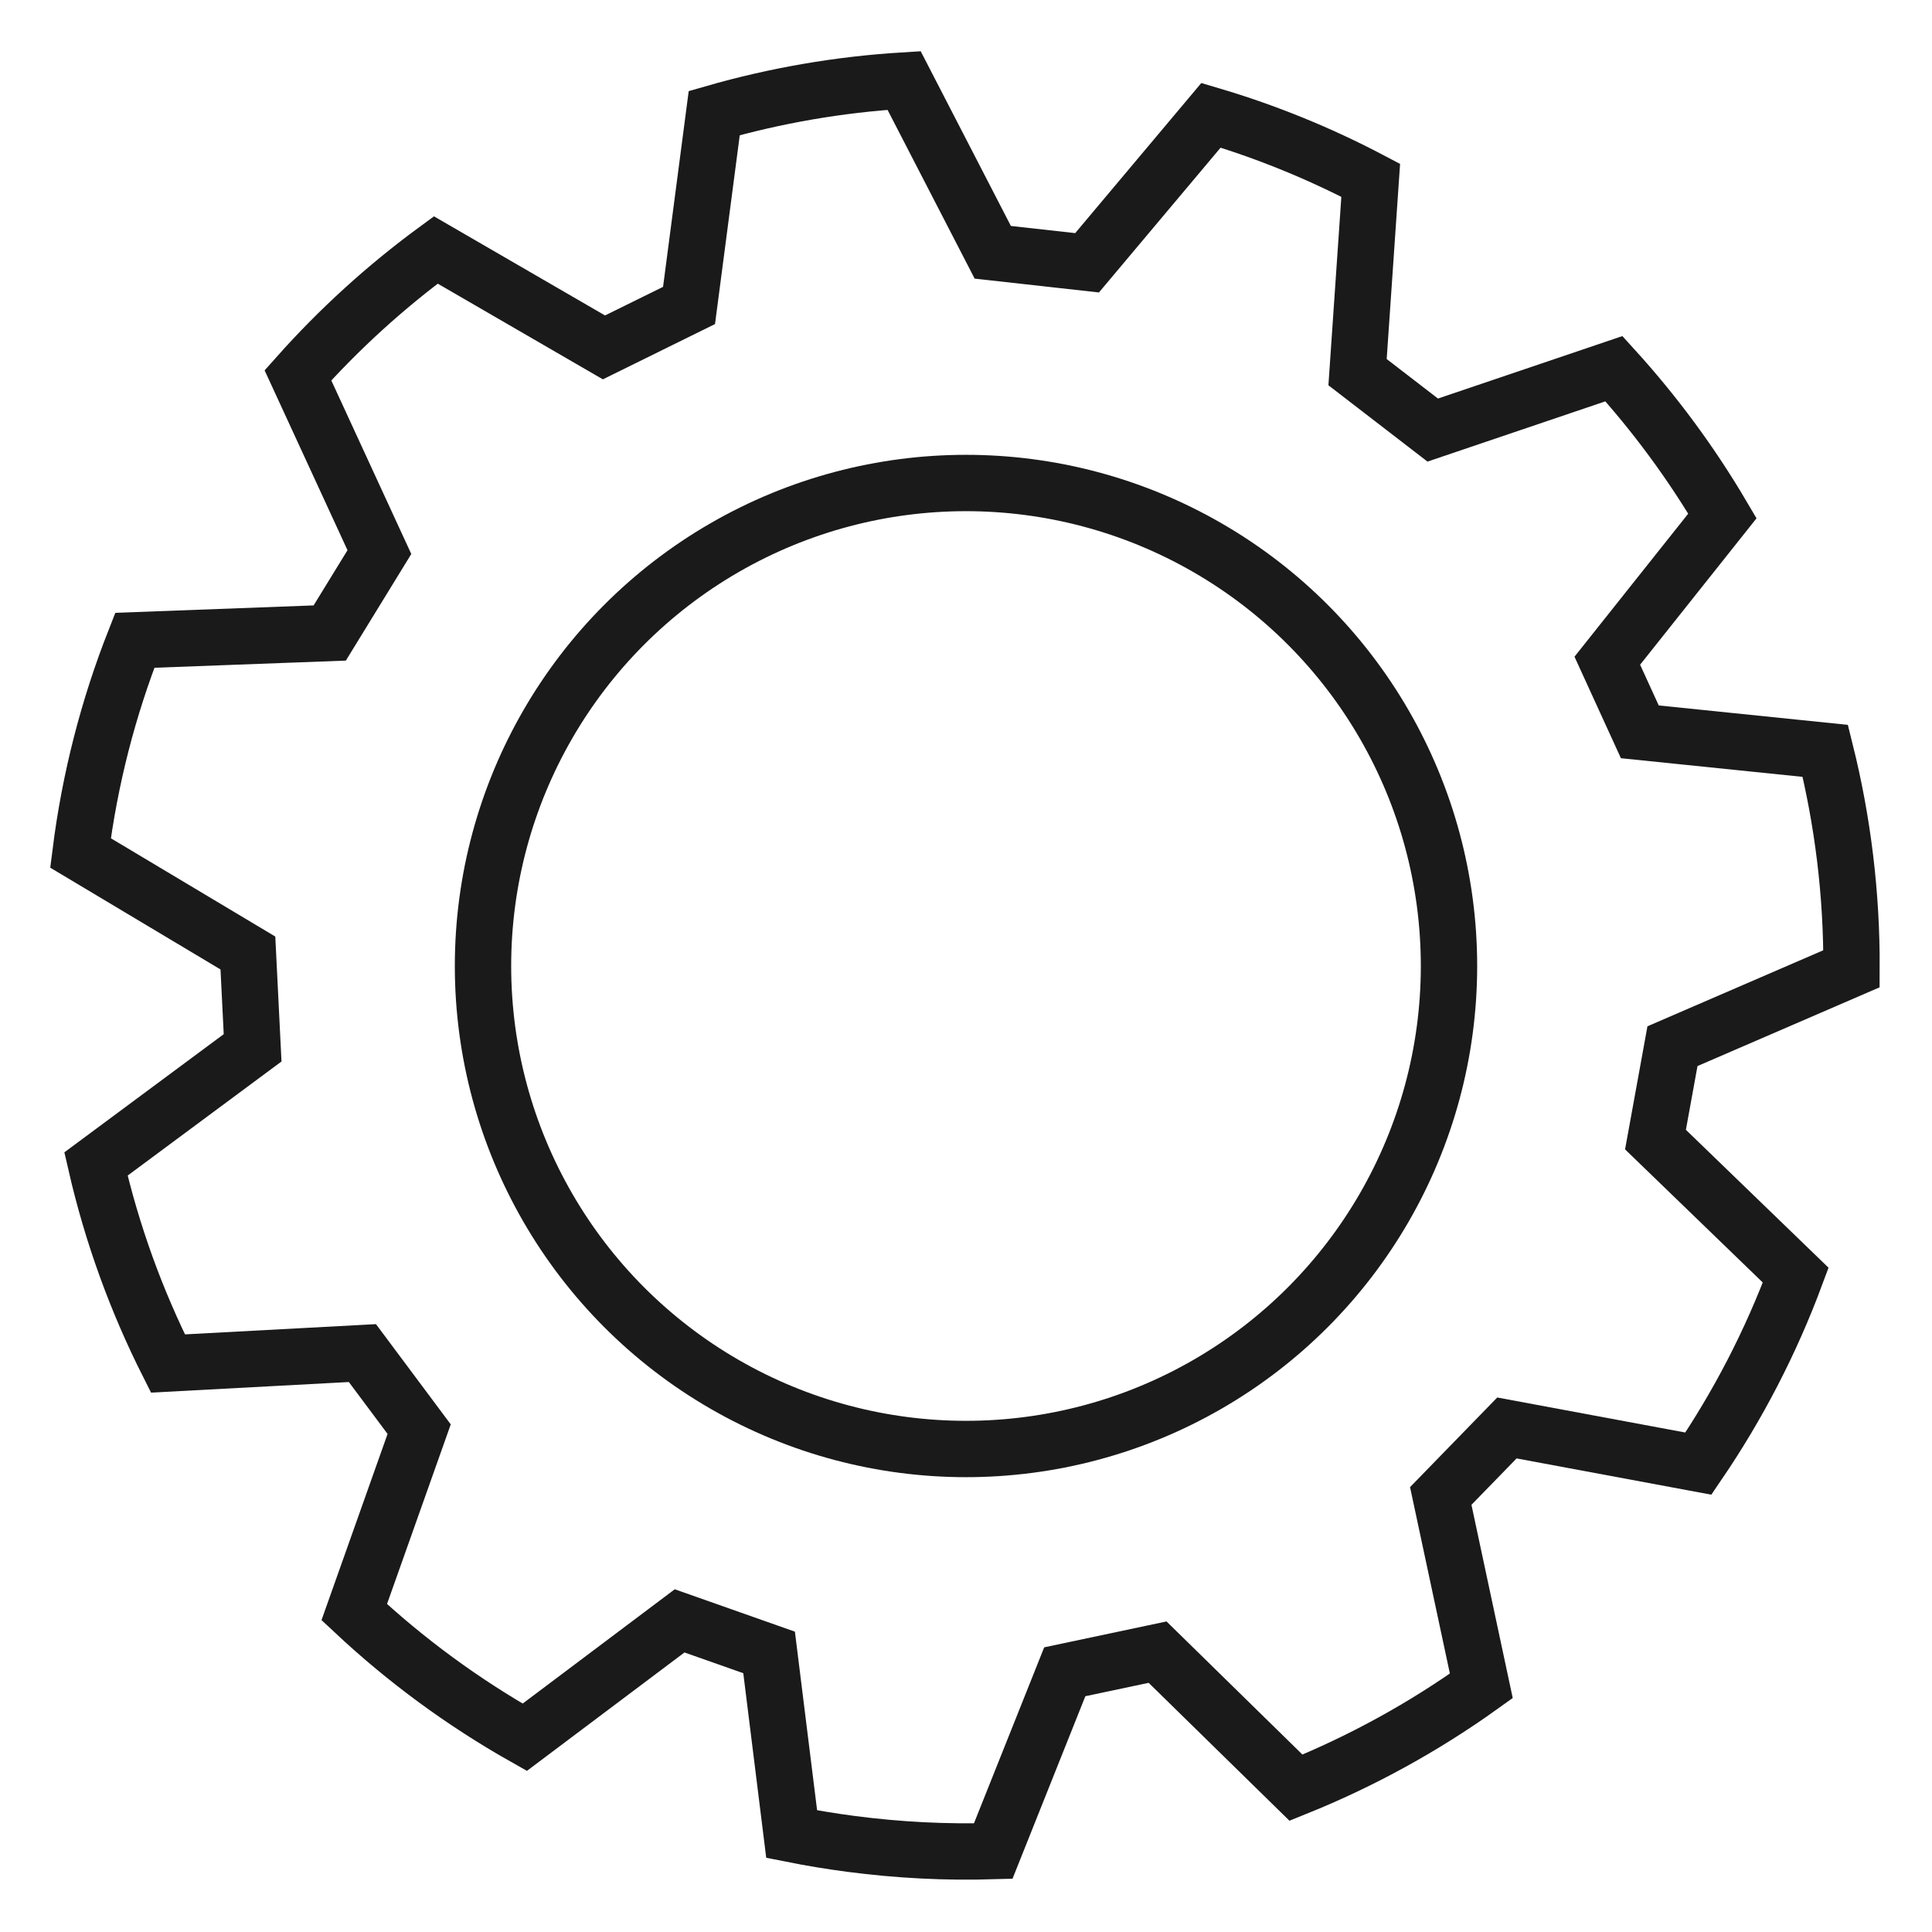
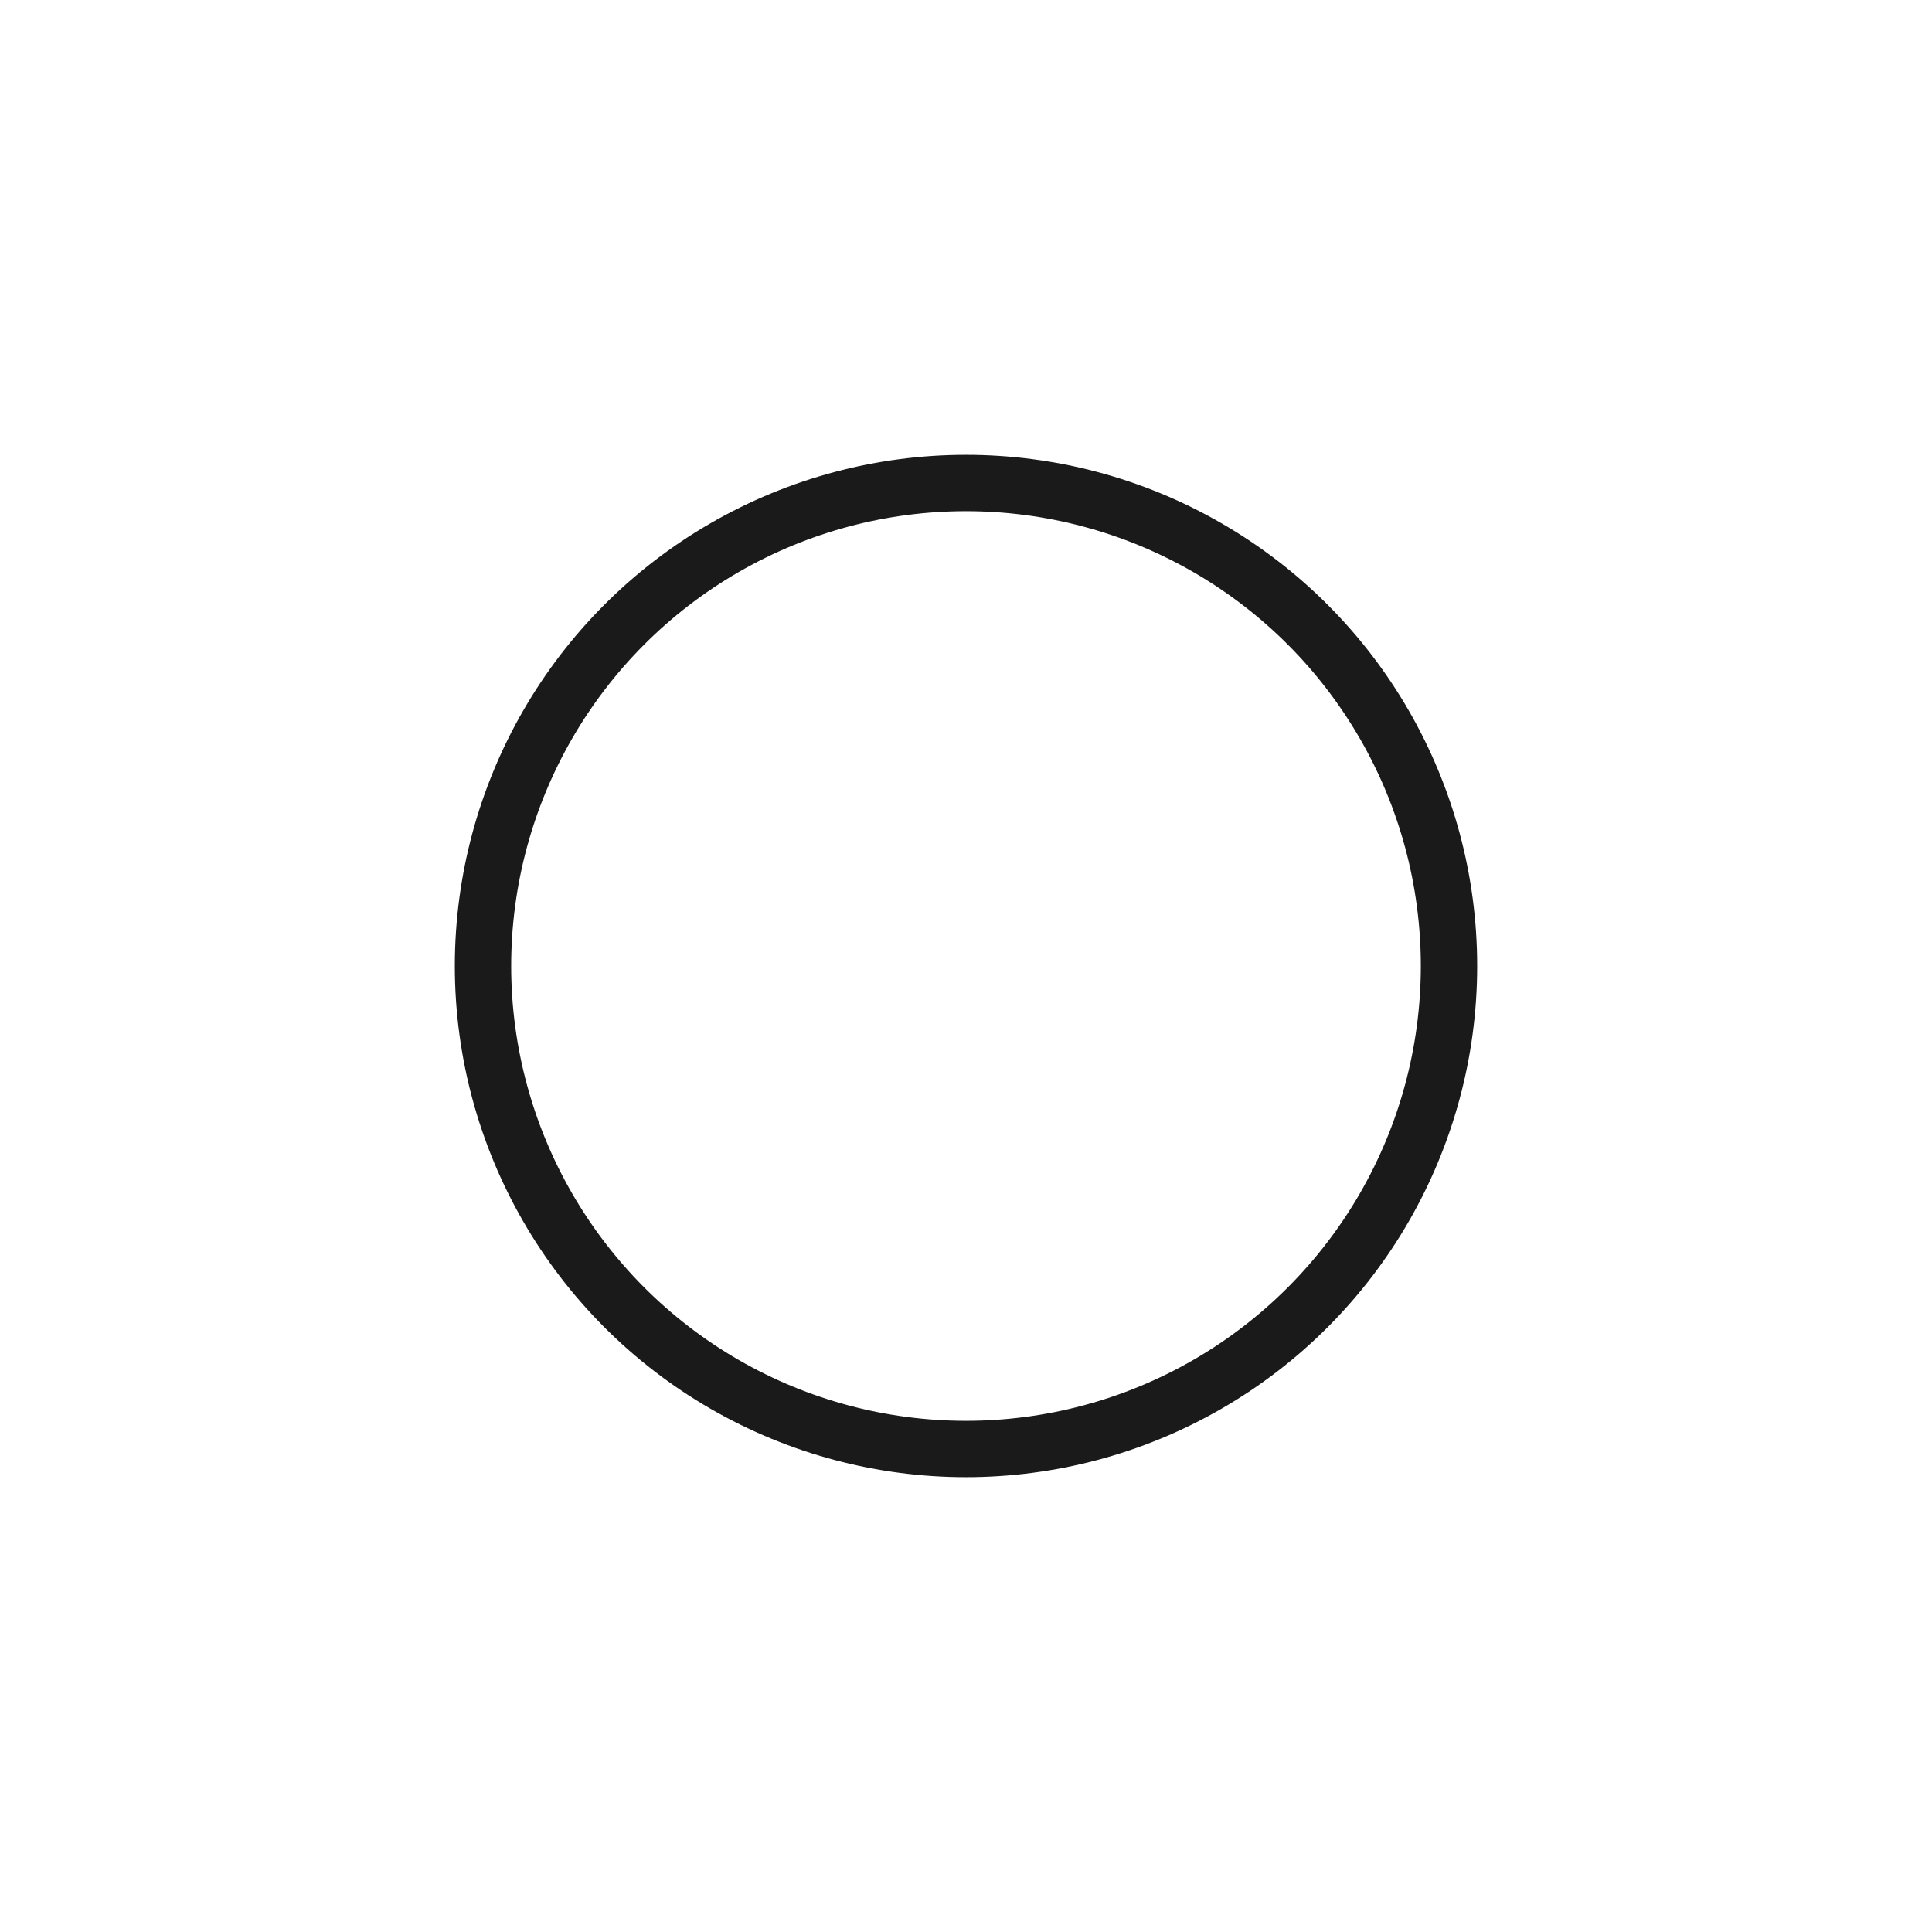
<svg xmlns="http://www.w3.org/2000/svg" width="48" height="48" viewBox="0 0 48 48" fill="none">
-   <path d="M24.665 6.268L22.462 2C20.836 2.099 19.257 2.376 17.745 2.81L17.119 7.589L15.005 8.631L10.827 6.21C9.579 7.126 8.43 8.171 7.402 9.325L9.426 13.717L8.192 15.727L3.349 15.908C2.691 17.579 2.232 19.349 2 21.191L6.159 23.677L6.276 26.033L2.384 28.919C2.783 30.659 3.388 32.32 4.172 33.876L9.004 33.617L10.414 35.507L8.801 40.053C10.079 41.249 11.501 42.295 13.037 43.162L16.885 40.27L19.108 41.054L19.669 45.568C20.151 45.664 20.641 45.745 21.136 45.81C22.329 45.967 23.512 46.025 24.676 45.99L26.454 41.535L28.76 41.047L32.199 44.415C33.834 43.756 35.38 42.905 36.803 41.885L35.795 37.167L37.439 35.477L42.196 36.363C43.176 34.923 43.992 33.355 44.614 31.681L41.13 28.313L41.552 25.992L46 24.069C46.009 22.213 45.784 20.398 45.349 18.655L40.741 18.182L39.933 16.415L42.793 12.818C42.02 11.505 41.116 10.28 40.098 9.16L35.596 10.685L33.728 9.246L34.055 4.479C32.799 3.818 31.472 3.274 30.087 2.864L27.008 6.529L24.665 6.268Z" stroke="#1A1A1A" stroke-width="1.4" />
  <circle cx="24" cy="24" r="12" stroke="#1A1A1A" stroke-width="1.4" />
</svg>